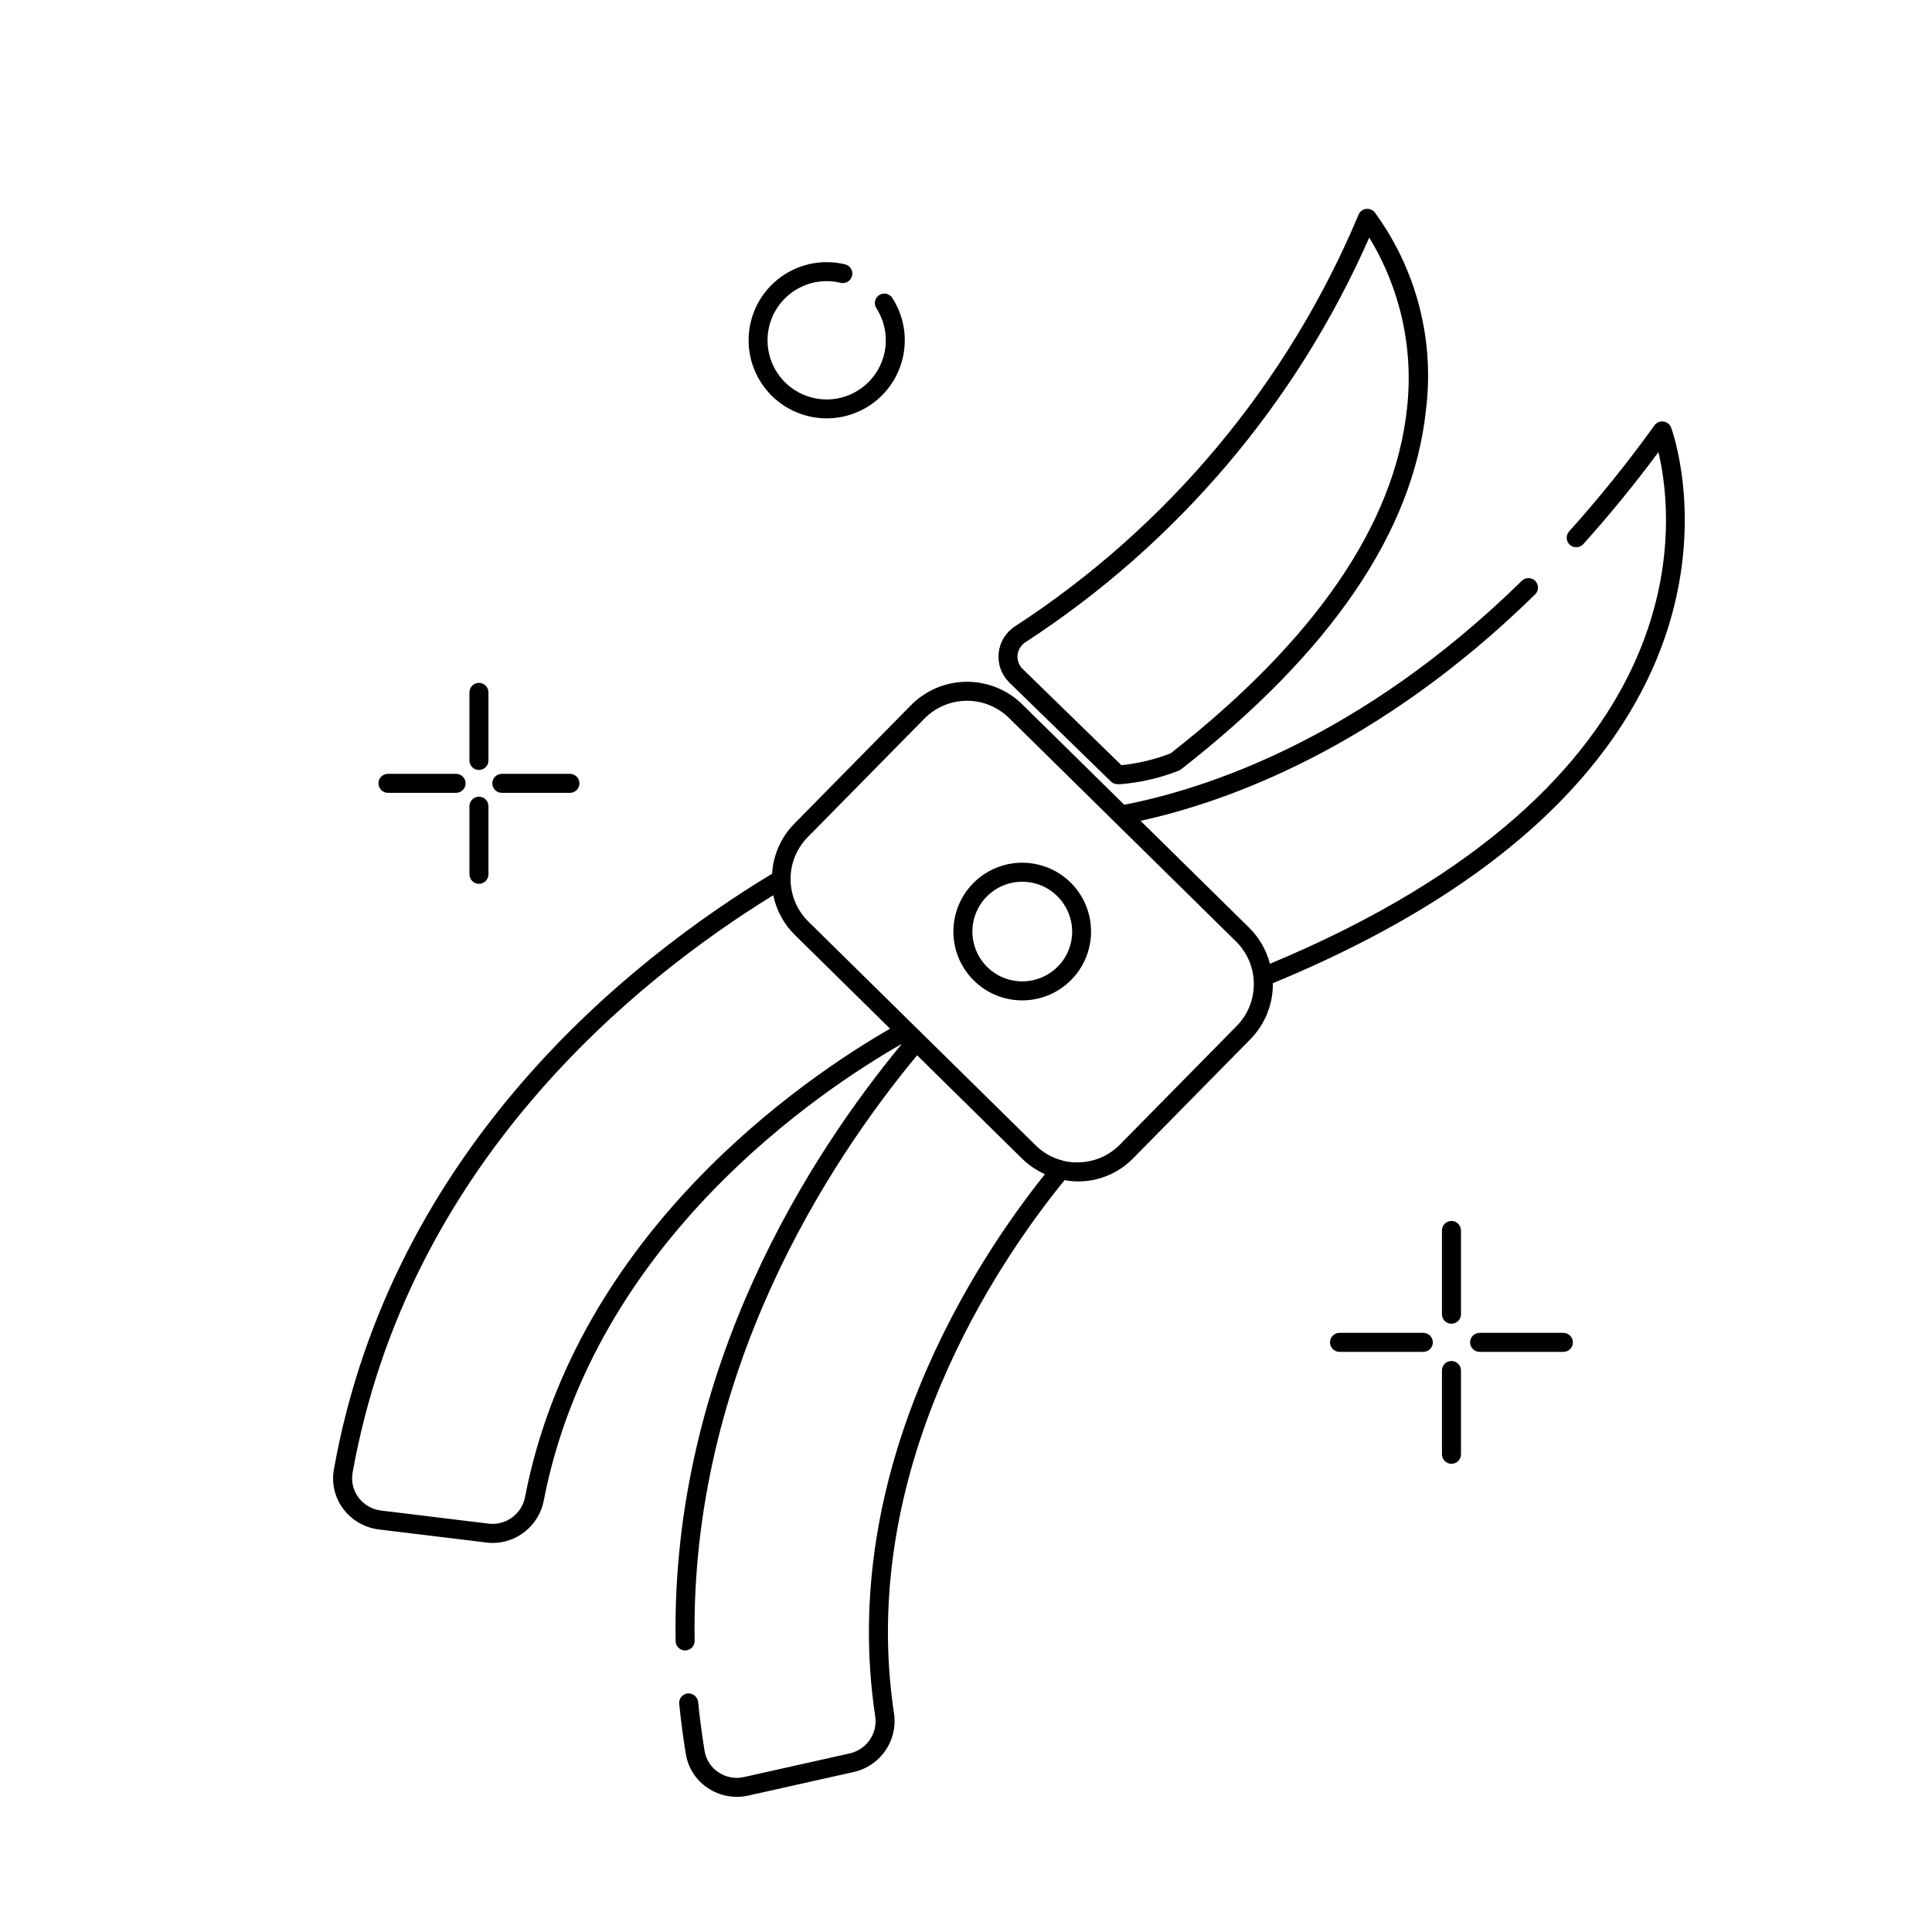
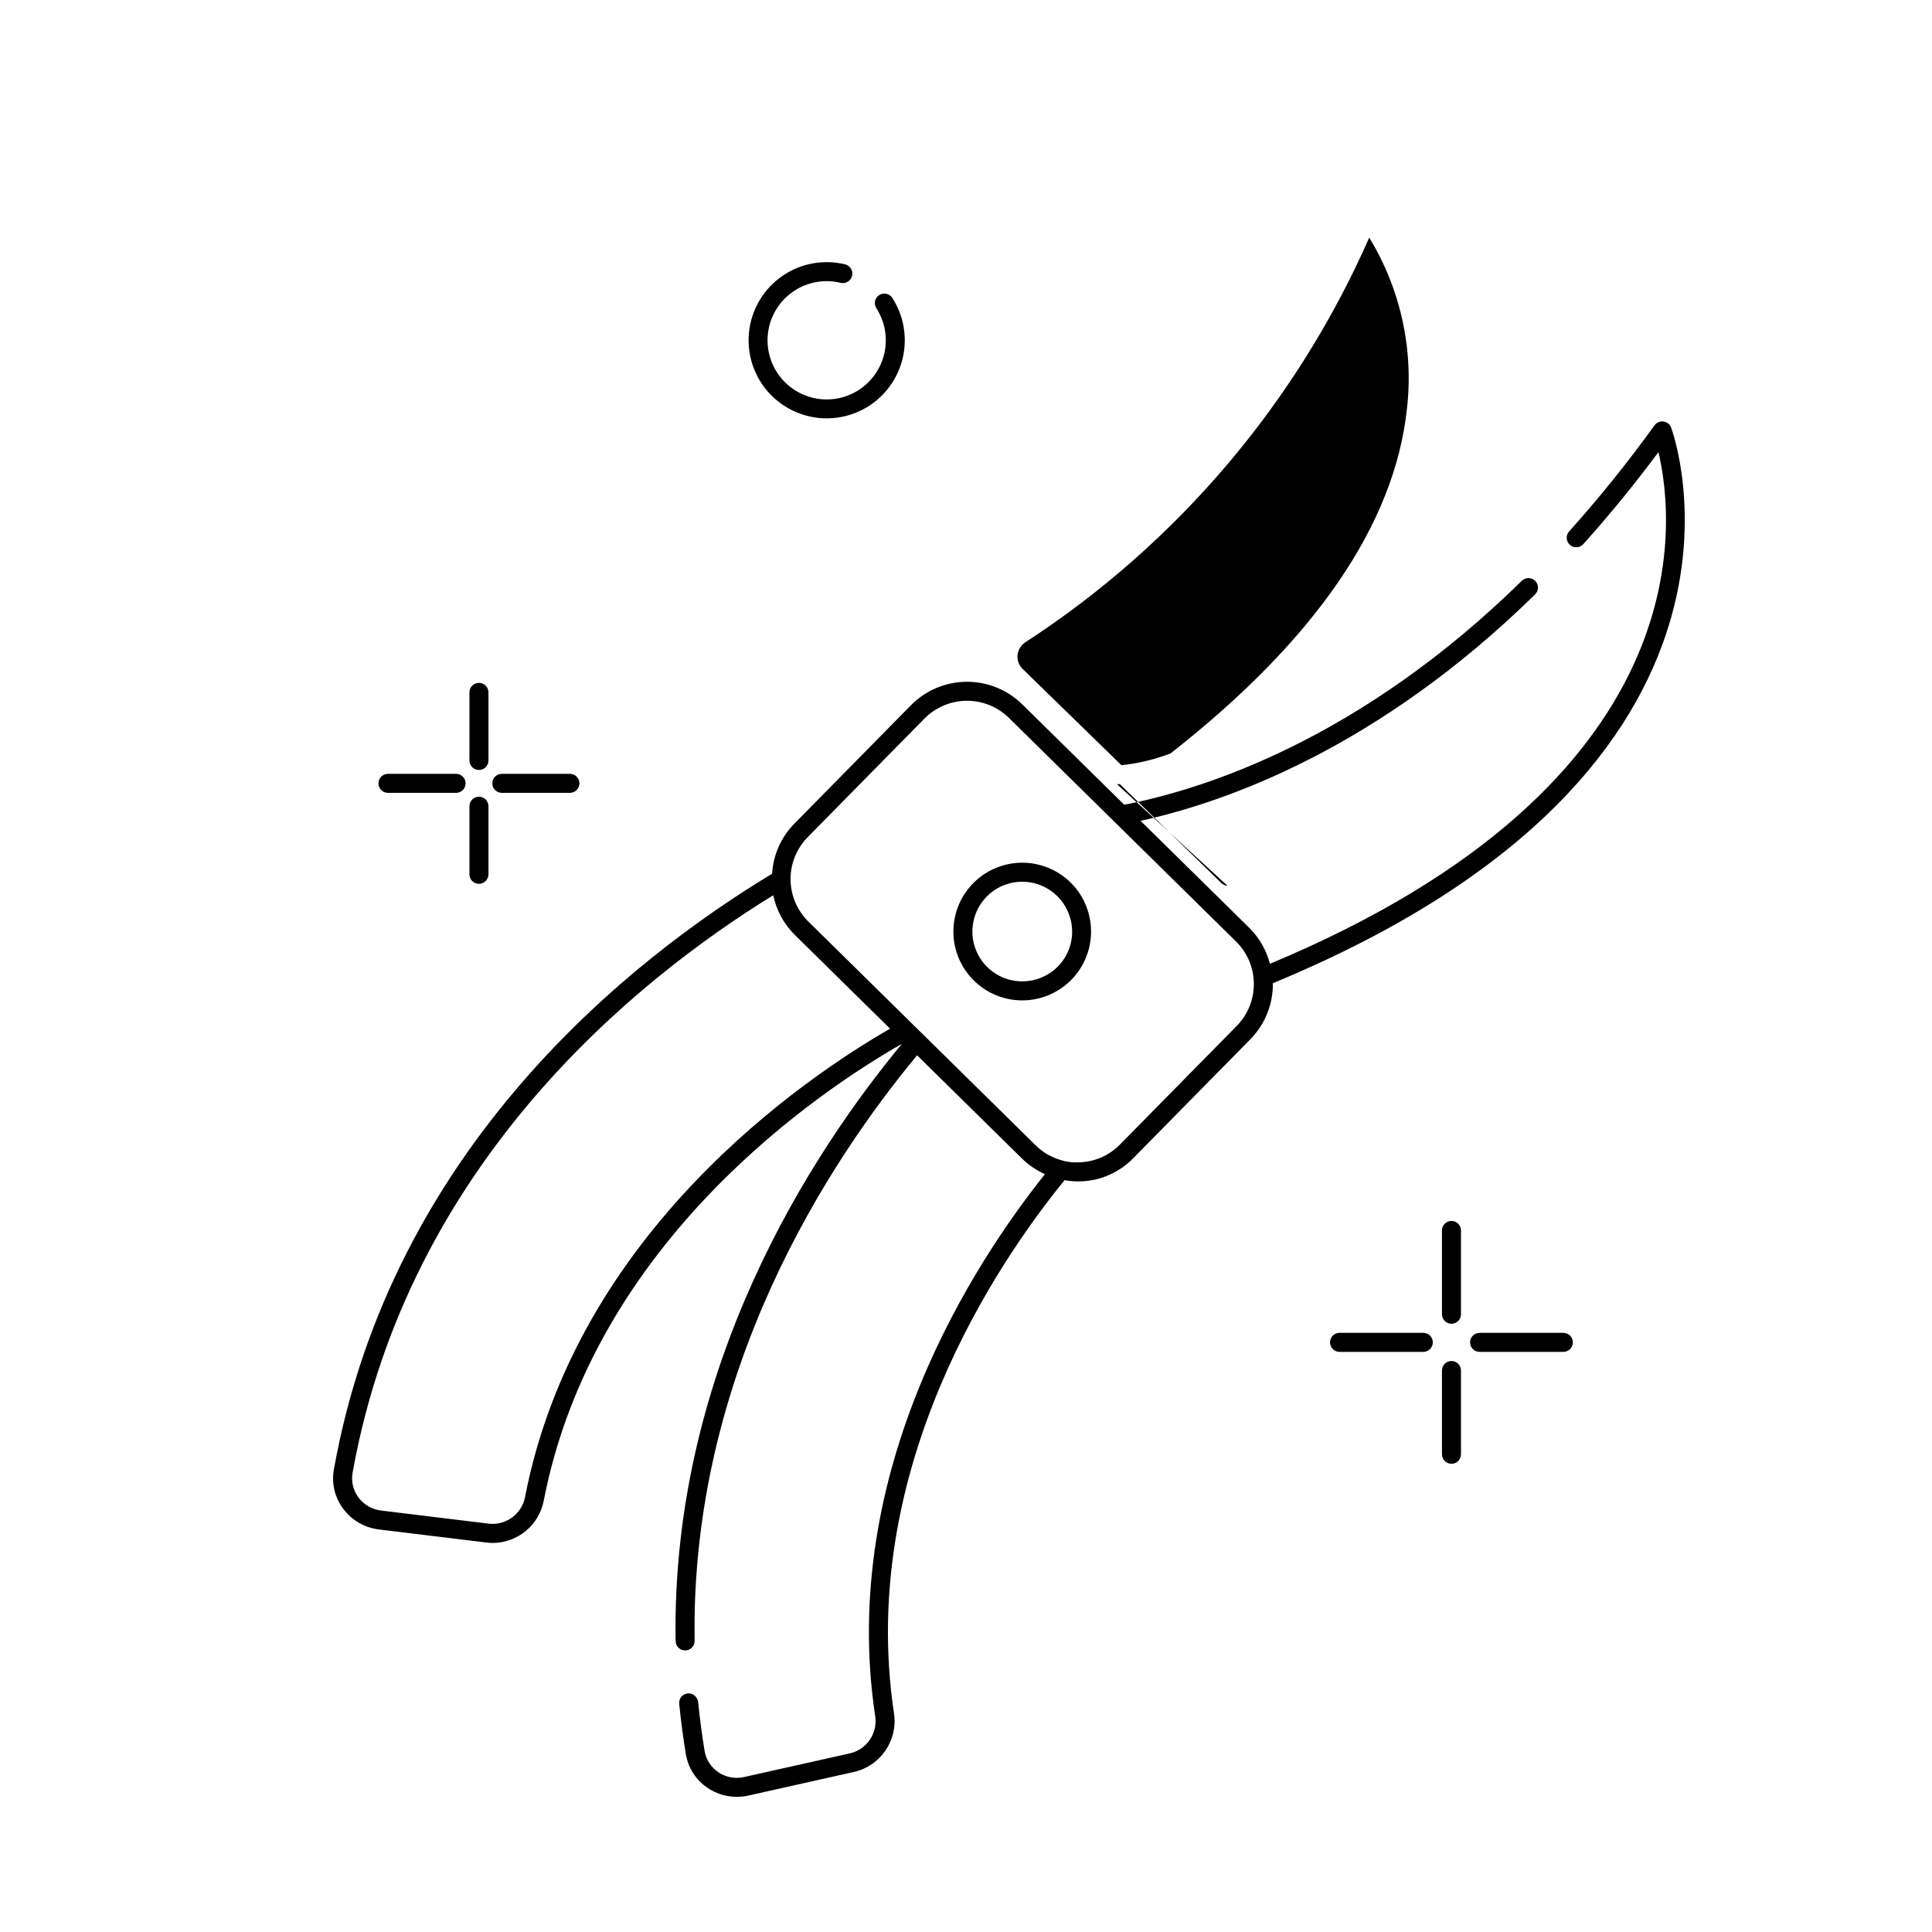
<svg xmlns="http://www.w3.org/2000/svg" fill="#000000" width="800px" height="800px" version="1.1" viewBox="144 144 512 512">
-   <path d="m584.82 255.7c-0.918-0.125-1.828 0.27-2.363 1.023-7.031 9.766-14.578 19.148-22.617 28.105-0.93 1.031-0.848 2.621 0.184 3.555 1.031 0.93 2.625 0.852 3.555-0.18 6.856-7.606 13.539-15.793 19.926-24.383 4.383 18.539 11.781 87.734-102.97 135.6v-0.004c-0.922-3.594-2.797-6.875-5.43-9.496l-28.844-28.398c22.82-4.988 63.039-19.258 104.59-60.031v0.004c0.973-0.98 0.973-2.559 0.008-3.543-0.969-0.98-2.547-1.004-3.539-0.051-42.766 41.961-83.898 55.188-105.38 59.367l-27.027-26.605c-3.945-3.875-9.266-6.031-14.801-5.984-5.531 0.043-10.82 2.277-14.703 6.219l-30.938 31.426v-0.004c-3.484 3.559-5.566 8.258-5.856 13.23-37.293 22.523-100.84 72.504-116.13 157.85-0.664 3.664 0.223 7.441 2.453 10.426 2.258 3.043 5.668 5.027 9.43 5.492l28.633 3.484h0.004c0.539 0.066 1.082 0.098 1.625 0.098 6.598-0.055 12.238-4.758 13.473-11.238 13.348-68.816 73.395-108.76 94.926-121.05-23.777 28.73-61.172 85.613-59.984 158.29 0.023 1.395 1.168 2.504 2.559 2.481 0.668-0.008 1.305-0.285 1.77-0.766 0.465-0.48 0.723-1.125 0.711-1.793-1.168-71.203 35.645-127.04 58.957-155.16l27.855 27.426c1.754 1.703 3.793 3.086 6.023 4.082-18.508 23.172-54.812 78.219-44.992 143.6h0.004c0.703 4.512-2.176 8.805-6.613 9.871l-28.152 6.297c-2.356 0.539-4.824 0.07-6.82-1.293-1.945-1.301-3.258-3.356-3.629-5.664-0.703-4.277-1.277-8.629-1.703-12.949-0.176-1.363-1.383-2.359-2.754-2.262-1.387 0.137-2.398 1.367-2.266 2.754 0.441 4.434 1.027 8.895 1.75 13.27h0.004c0.582 3.68 2.676 6.945 5.769 9.016 3.152 2.125 7.035 2.867 10.746 2.047l28.168-6.301c7.008-1.66 11.566-8.418 10.477-15.539-9.754-64.957 27.602-119.64 45.207-141.26 6.699 1.227 13.566-0.988 18.281-5.898l30.941-31.426c3.902-3.957 6.055-9.312 5.977-14.871 138.73-57.281 105.88-146.37 105.54-147.27h0.004c-0.336-0.859-1.113-1.469-2.027-1.586zm-301.67 285c-0.848 4.488-5 7.574-9.539 7.094l-28.633-3.484h-0.004c-2.391-0.293-4.555-1.555-5.992-3.488-1.398-1.871-1.957-4.242-1.539-6.543 14.691-81.957 75.039-130.59 111.47-153.03 0.836 4.019 2.852 7.699 5.785 10.574l25.176 24.785c-22.59 13.012-83.105 53.871-96.727 124.09zm188.59-124.81-30.941 31.426c-2.938 3-6.953 4.699-11.148 4.723-1.211 0.039-2.422-0.078-3.602-0.344-0.156-0.066-0.316-0.113-0.484-0.145-2.703-0.691-5.168-2.094-7.141-4.062l-60.191-59.258c-2.992-2.945-4.691-6.957-4.727-11.156-0.031-4.195 1.605-8.234 4.551-11.227l30.938-31.426v0.004c2.949-2.984 6.961-4.68 11.156-4.715 4.195-0.031 8.234 1.602 11.227 4.543l60.191 59.258c2.984 2.945 4.68 6.957 4.711 11.152 0.031 4.195-1.602 8.234-4.539 11.227zm-31.742-64.09c0.262 0.016 0.531 0.023 0.812 0.023l-0.004 0.004c5.301-0.418 10.512-1.613 15.465-3.547 0.258-0.094 0.496-0.223 0.715-0.391 39.672-30.98 61.5-62.996 64.895-95.156 2.352-18.594-2.512-37.383-13.59-52.496-0.566-0.664-1.43-0.992-2.293-0.875-0.863 0.125-1.602 0.691-1.949 1.492-18.746 44.703-50.496 82.742-91.129 109.18-2.422 1.59-3.992 4.195-4.269 7.078-0.281 2.887 0.762 5.742 2.836 7.766l26.902 26.219c0.434 0.426 1.004 0.676 1.609 0.711zm-26.336-34.184h-0.004c0.133-1.375 0.883-2.621 2.039-3.383 40.18-26.121 71.863-63.402 91.168-107.27 8.281 13.586 11.801 29.551 9.992 45.363-3.281 30.629-24.359 61.352-62.648 91.336v-0.004c-4.184 1.617-8.566 2.668-13.027 3.121l-26.18-25.516c-0.98-0.949-1.473-2.293-1.344-3.652zm8.566 56.539-0.004 0.004c-5.195-2.277-11.152-2.008-16.121 0.727s-8.383 7.621-9.238 13.23c-0.855 5.606 0.941 11.293 4.871 15.383 3.926 4.094 9.531 6.125 15.168 5.504 5.637-0.625 10.664-3.832 13.602-8.684 2.938-4.852 3.453-10.797 1.391-16.078-1.746-4.519-5.231-8.152-9.672-10.082zm-2.523 29.012-0.004 0.004c-4.977 1.941-10.633 0.695-14.332-3.16-3.695-3.852-4.707-9.555-2.562-14.449 2.144-4.891 7.027-8.008 12.367-7.894 5.34 0.109 10.09 3.426 12.031 8.402 1.293 3.262 1.227 6.906-0.184 10.117-1.41 3.215-4.043 5.727-7.32 6.984zm111.47 66.906v22.203l-0.004 0.008c0 1.391-1.129 2.519-2.519 2.519s-2.519-1.129-2.519-2.519v-22.203c0-1.395 1.129-2.519 2.519-2.519s2.519 1.125 2.519 2.519zm0 37.117v22.203l-0.004 0.008c0 1.391-1.129 2.516-2.519 2.516s-2.519-1.125-2.519-2.516v-22.207c0-1.391 1.129-2.516 2.519-2.516s2.519 1.125 2.519 2.516zm29.656-7.457-0.004 0.004c0 0.668-0.266 1.309-0.738 1.781-0.473 0.473-1.113 0.738-1.781 0.738h-22.203c-1.391 0-2.519-1.129-2.519-2.519 0-1.391 1.129-2.519 2.519-2.519h22.203c0.668 0 1.309 0.266 1.781 0.738 0.473 0.473 0.738 1.113 0.738 1.781zm-37.117 0-0.004 0.004c0 0.668-0.262 1.309-0.734 1.781-0.473 0.473-1.113 0.738-1.785 0.738h-22.203c-1.391 0-2.519-1.129-2.519-2.519 0-1.391 1.129-2.519 2.519-2.519h22.203c0.672 0 1.312 0.266 1.785 0.738 0.473 0.473 0.734 1.113 0.734 1.781zm-250.27-154.2c0 1.391-1.125 2.519-2.516 2.519-1.395 0-2.519-1.129-2.519-2.519v-18.047c0-1.391 1.125-2.519 2.519-2.519 1.391 0 2.516 1.129 2.516 2.519zm0 12.121v18.047c0 1.391-1.125 2.519-2.516 2.519-1.395 0-2.519-1.129-2.519-2.519v-18.047c0-1.391 1.125-2.519 2.519-2.519 1.391 0 2.516 1.129 2.516 2.519zm3.543-8.582h18.047v0.004c1.391 0 2.519 1.125 2.519 2.516 0 1.395-1.129 2.519-2.519 2.519h-18.047c-1.391 0-2.519-1.125-2.519-2.519 0-1.391 1.129-2.516 2.519-2.516zm-12.121 0v0.004c1.391 0 2.519 1.125 2.519 2.516 0 1.395-1.129 2.519-2.519 2.519h-18.051c-1.395 0-2.519-1.125-2.519-2.519 0-1.391 1.125-2.516 2.519-2.516zm82.891-118.2v0.004c-1.102 5.117 0.418 10.445 4.059 14.207 3.641 3.762 8.918 5.457 14.07 4.519 5.148-0.938 9.488-4.383 11.57-9.188 2.082-4.801 1.629-10.324-1.207-14.727-0.363-0.559-0.492-1.242-0.352-1.898s0.535-1.227 1.098-1.59 1.246-0.484 1.902-0.344c0.652 0.145 1.223 0.543 1.582 1.109 3.5 5.434 4.262 12.191 2.055 18.266-2.203 6.078-7.121 10.773-13.293 12.699s-12.887 0.855-18.156-2.891c-5.269-3.746-8.484-9.738-8.691-16.199-0.211-6.461 2.609-12.648 7.625-16.727 5.016-4.078 11.648-5.582 17.93-4.059 1.355 0.324 2.188 1.688 1.859 3.039-0.324 1.352-1.688 2.188-3.039 1.859-4.106-0.996-8.441-0.293-12.02 1.949-3.578 2.246-6.102 5.844-6.992 9.973z" />
+   <path d="m584.82 255.7c-0.918-0.125-1.828 0.27-2.363 1.023-7.031 9.766-14.578 19.148-22.617 28.105-0.93 1.031-0.848 2.621 0.184 3.555 1.031 0.93 2.625 0.852 3.555-0.18 6.856-7.606 13.539-15.793 19.926-24.383 4.383 18.539 11.781 87.734-102.97 135.6v-0.004c-0.922-3.594-2.797-6.875-5.43-9.496l-28.844-28.398c22.82-4.988 63.039-19.258 104.59-60.031v0.004c0.973-0.98 0.973-2.559 0.008-3.543-0.969-0.98-2.547-1.004-3.539-0.051-42.766 41.961-83.898 55.188-105.38 59.367l-27.027-26.605c-3.945-3.875-9.266-6.031-14.801-5.984-5.531 0.043-10.82 2.277-14.703 6.219l-30.938 31.426v-0.004c-3.484 3.559-5.566 8.258-5.856 13.23-37.293 22.523-100.84 72.504-116.13 157.85-0.664 3.664 0.223 7.441 2.453 10.426 2.258 3.043 5.668 5.027 9.43 5.492l28.633 3.484h0.004c0.539 0.066 1.082 0.098 1.625 0.098 6.598-0.055 12.238-4.758 13.473-11.238 13.348-68.816 73.395-108.76 94.926-121.05-23.777 28.73-61.172 85.613-59.984 158.29 0.023 1.395 1.168 2.504 2.559 2.481 0.668-0.008 1.305-0.285 1.77-0.766 0.465-0.48 0.723-1.125 0.711-1.793-1.168-71.203 35.645-127.04 58.957-155.16l27.855 27.426c1.754 1.703 3.793 3.086 6.023 4.082-18.508 23.172-54.812 78.219-44.992 143.6h0.004c0.703 4.512-2.176 8.805-6.613 9.871l-28.152 6.297c-2.356 0.539-4.824 0.07-6.82-1.293-1.945-1.301-3.258-3.356-3.629-5.664-0.703-4.277-1.277-8.629-1.703-12.949-0.176-1.363-1.383-2.359-2.754-2.262-1.387 0.137-2.398 1.367-2.266 2.754 0.441 4.434 1.027 8.895 1.75 13.27h0.004c0.582 3.68 2.676 6.945 5.769 9.016 3.152 2.125 7.035 2.867 10.746 2.047l28.168-6.301c7.008-1.66 11.566-8.418 10.477-15.539-9.754-64.957 27.602-119.64 45.207-141.26 6.699 1.227 13.566-0.988 18.281-5.898l30.941-31.426c3.902-3.957 6.055-9.312 5.977-14.871 138.73-57.281 105.88-146.37 105.54-147.27h0.004c-0.336-0.859-1.113-1.469-2.027-1.586zm-301.67 285c-0.848 4.488-5 7.574-9.539 7.094l-28.633-3.484h-0.004c-2.391-0.293-4.555-1.555-5.992-3.488-1.398-1.871-1.957-4.242-1.539-6.543 14.691-81.957 75.039-130.59 111.47-153.03 0.836 4.019 2.852 7.699 5.785 10.574l25.176 24.785c-22.59 13.012-83.105 53.871-96.727 124.09zm188.59-124.81-30.941 31.426c-2.938 3-6.953 4.699-11.148 4.723-1.211 0.039-2.422-0.078-3.602-0.344-0.156-0.066-0.316-0.113-0.484-0.145-2.703-0.691-5.168-2.094-7.141-4.062l-60.191-59.258c-2.992-2.945-4.691-6.957-4.727-11.156-0.031-4.195 1.605-8.234 4.551-11.227l30.938-31.426v0.004c2.949-2.984 6.961-4.68 11.156-4.715 4.195-0.031 8.234 1.602 11.227 4.543l60.191 59.258c2.984 2.945 4.68 6.957 4.711 11.152 0.031 4.195-1.602 8.234-4.539 11.227zm-31.742-64.09c0.262 0.016 0.531 0.023 0.812 0.023l-0.004 0.004l26.902 26.219c0.434 0.426 1.004 0.676 1.609 0.711zm-26.336-34.184h-0.004c0.133-1.375 0.883-2.621 2.039-3.383 40.18-26.121 71.863-63.402 91.168-107.27 8.281 13.586 11.801 29.551 9.992 45.363-3.281 30.629-24.359 61.352-62.648 91.336v-0.004c-4.184 1.617-8.566 2.668-13.027 3.121l-26.18-25.516c-0.98-0.949-1.473-2.293-1.344-3.652zm8.566 56.539-0.004 0.004c-5.195-2.277-11.152-2.008-16.121 0.727s-8.383 7.621-9.238 13.23c-0.855 5.606 0.941 11.293 4.871 15.383 3.926 4.094 9.531 6.125 15.168 5.504 5.637-0.625 10.664-3.832 13.602-8.684 2.938-4.852 3.453-10.797 1.391-16.078-1.746-4.519-5.231-8.152-9.672-10.082zm-2.523 29.012-0.004 0.004c-4.977 1.941-10.633 0.695-14.332-3.16-3.695-3.852-4.707-9.555-2.562-14.449 2.144-4.891 7.027-8.008 12.367-7.894 5.34 0.109 10.09 3.426 12.031 8.402 1.293 3.262 1.227 6.906-0.184 10.117-1.41 3.215-4.043 5.727-7.32 6.984zm111.47 66.906v22.203l-0.004 0.008c0 1.391-1.129 2.519-2.519 2.519s-2.519-1.129-2.519-2.519v-22.203c0-1.395 1.129-2.519 2.519-2.519s2.519 1.125 2.519 2.519zm0 37.117v22.203l-0.004 0.008c0 1.391-1.129 2.516-2.519 2.516s-2.519-1.125-2.519-2.516v-22.207c0-1.391 1.129-2.516 2.519-2.516s2.519 1.125 2.519 2.516zm29.656-7.457-0.004 0.004c0 0.668-0.266 1.309-0.738 1.781-0.473 0.473-1.113 0.738-1.781 0.738h-22.203c-1.391 0-2.519-1.129-2.519-2.519 0-1.391 1.129-2.519 2.519-2.519h22.203c0.668 0 1.309 0.266 1.781 0.738 0.473 0.473 0.738 1.113 0.738 1.781zm-37.117 0-0.004 0.004c0 0.668-0.262 1.309-0.734 1.781-0.473 0.473-1.113 0.738-1.785 0.738h-22.203c-1.391 0-2.519-1.129-2.519-2.519 0-1.391 1.129-2.519 2.519-2.519h22.203c0.672 0 1.312 0.266 1.785 0.738 0.473 0.473 0.734 1.113 0.734 1.781zm-250.27-154.2c0 1.391-1.125 2.519-2.516 2.519-1.395 0-2.519-1.129-2.519-2.519v-18.047c0-1.391 1.125-2.519 2.519-2.519 1.391 0 2.516 1.129 2.516 2.519zm0 12.121v18.047c0 1.391-1.125 2.519-2.516 2.519-1.395 0-2.519-1.129-2.519-2.519v-18.047c0-1.391 1.125-2.519 2.519-2.519 1.391 0 2.516 1.129 2.516 2.519zm3.543-8.582h18.047v0.004c1.391 0 2.519 1.125 2.519 2.516 0 1.395-1.129 2.519-2.519 2.519h-18.047c-1.391 0-2.519-1.125-2.519-2.519 0-1.391 1.129-2.516 2.519-2.516zm-12.121 0v0.004c1.391 0 2.519 1.125 2.519 2.516 0 1.395-1.129 2.519-2.519 2.519h-18.051c-1.395 0-2.519-1.125-2.519-2.519 0-1.391 1.125-2.516 2.519-2.516zm82.891-118.2v0.004c-1.102 5.117 0.418 10.445 4.059 14.207 3.641 3.762 8.918 5.457 14.07 4.519 5.148-0.938 9.488-4.383 11.57-9.188 2.082-4.801 1.629-10.324-1.207-14.727-0.363-0.559-0.492-1.242-0.352-1.898s0.535-1.227 1.098-1.59 1.246-0.484 1.902-0.344c0.652 0.145 1.223 0.543 1.582 1.109 3.5 5.434 4.262 12.191 2.055 18.266-2.203 6.078-7.121 10.773-13.293 12.699s-12.887 0.855-18.156-2.891c-5.269-3.746-8.484-9.738-8.691-16.199-0.211-6.461 2.609-12.648 7.625-16.727 5.016-4.078 11.648-5.582 17.93-4.059 1.355 0.324 2.188 1.688 1.859 3.039-0.324 1.352-1.688 2.188-3.039 1.859-4.106-0.996-8.441-0.293-12.02 1.949-3.578 2.246-6.102 5.844-6.992 9.973z" />
</svg>